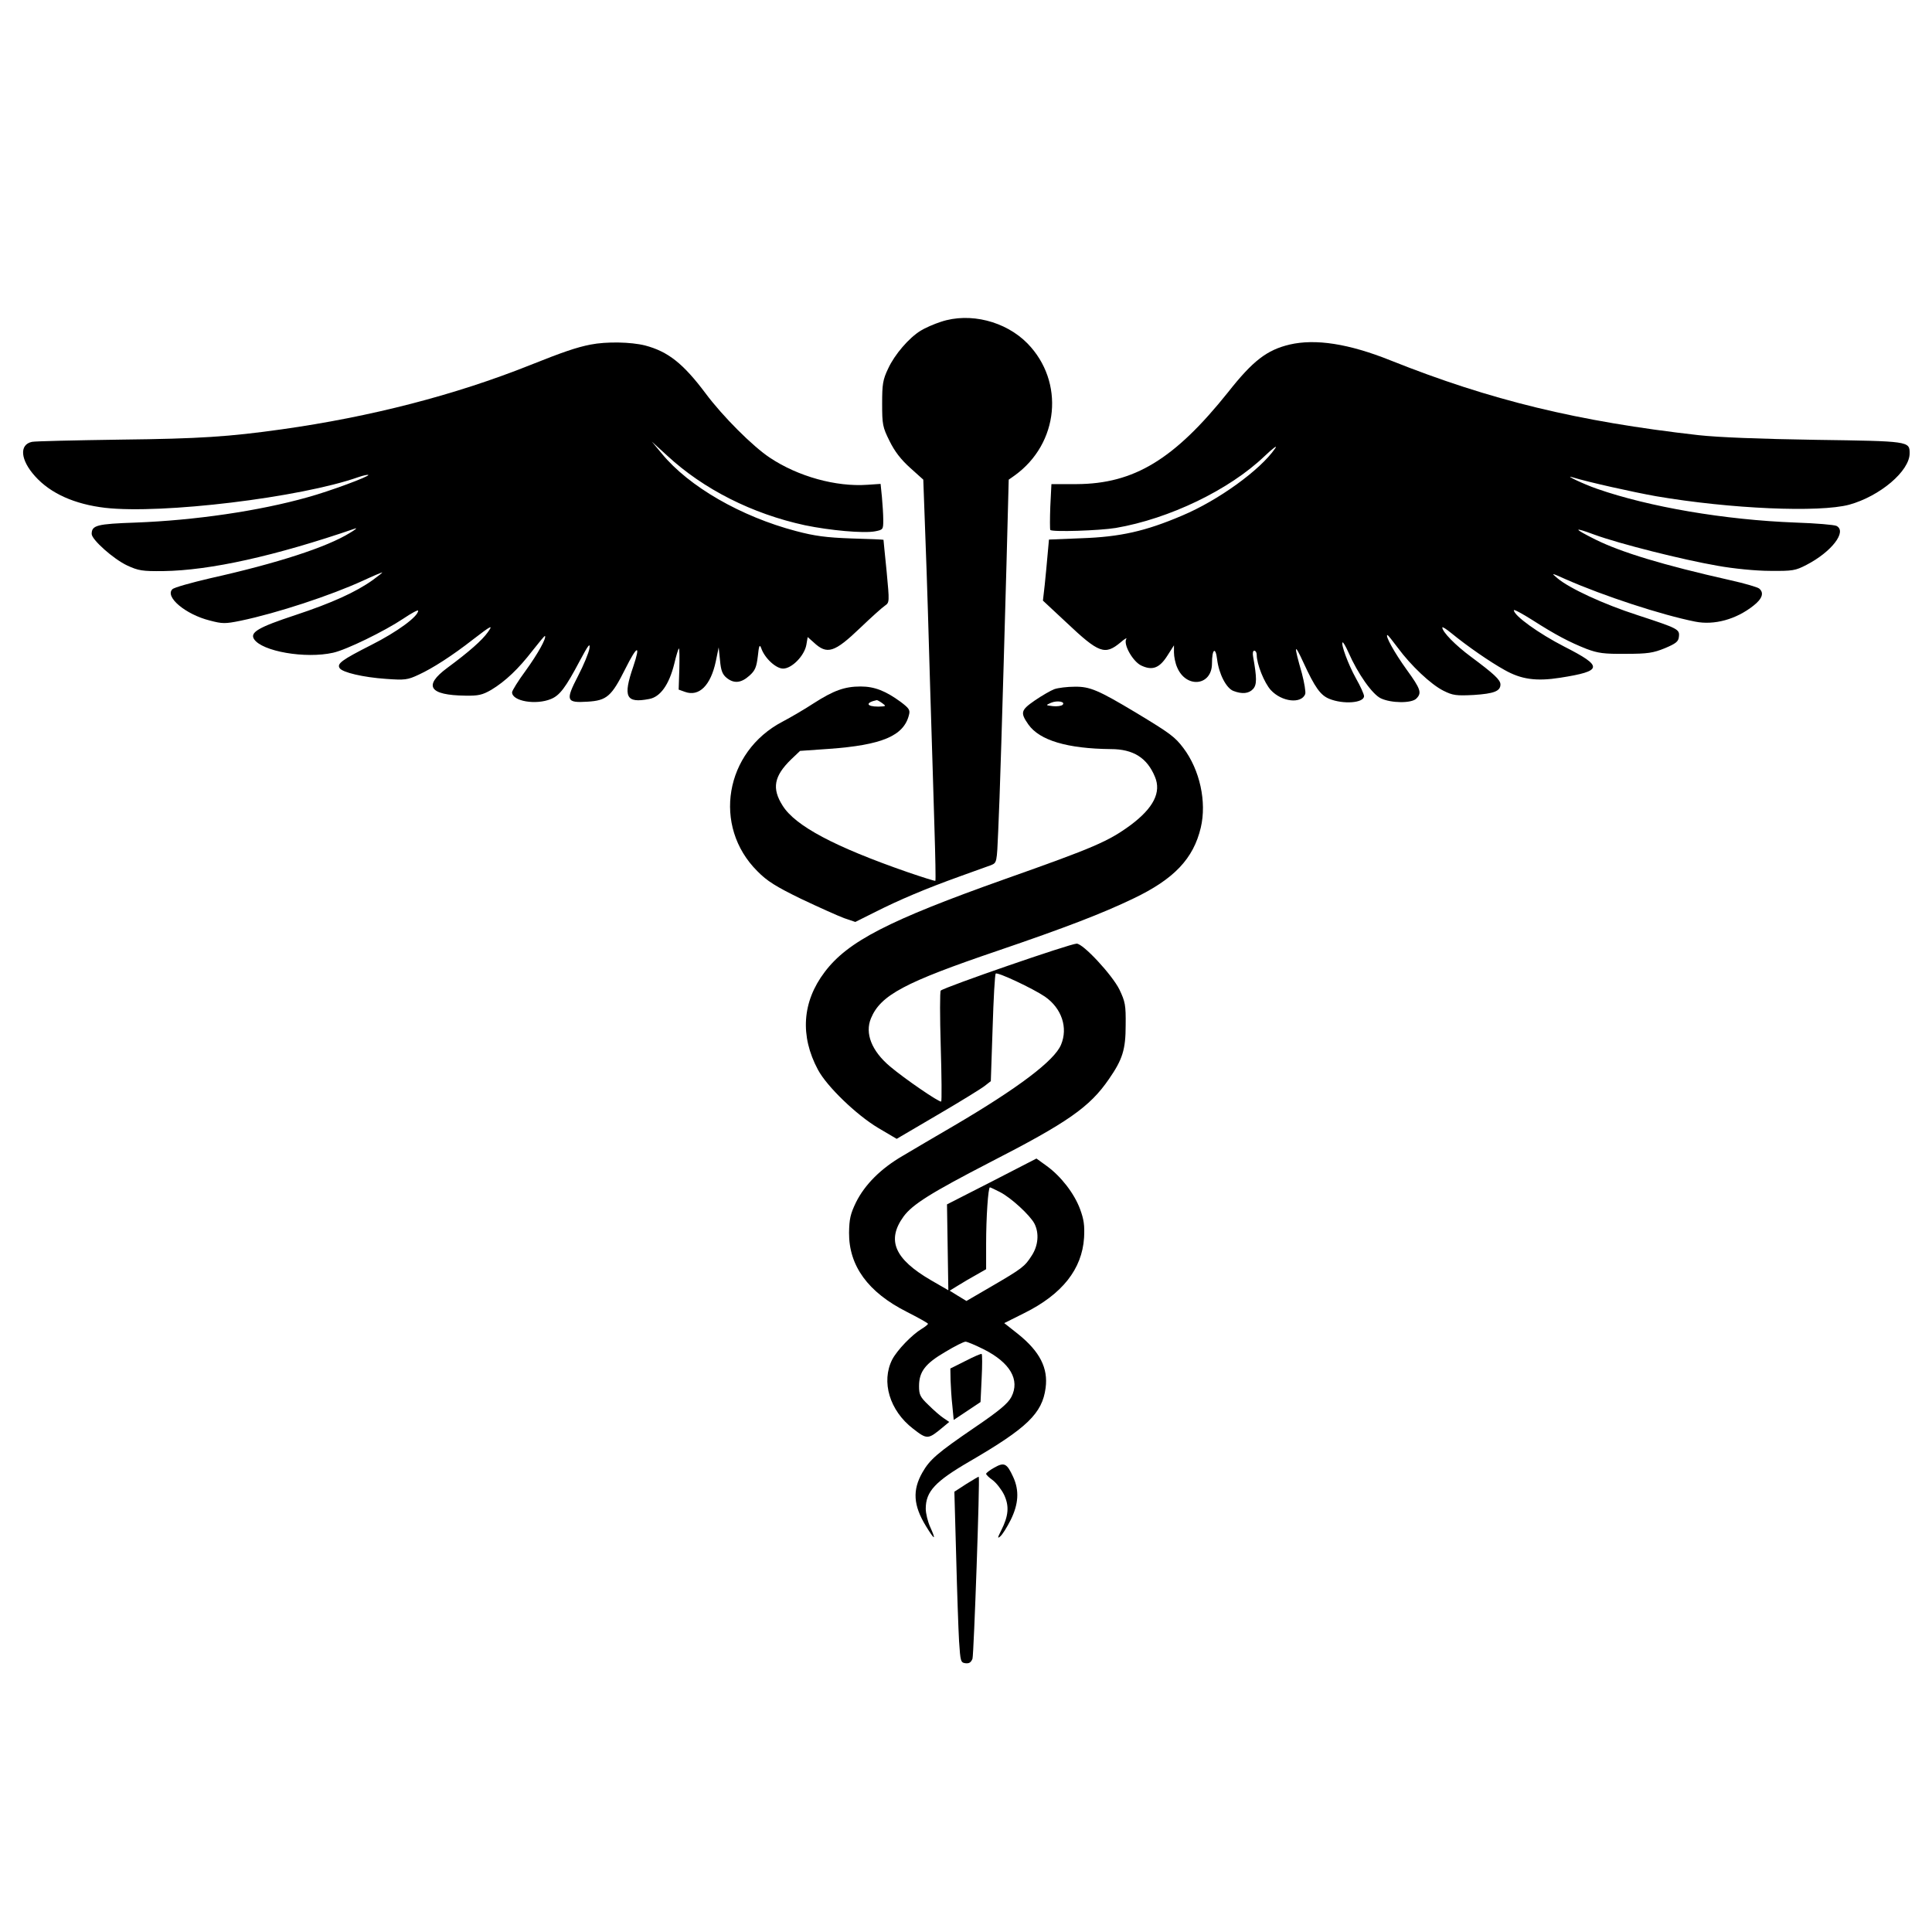
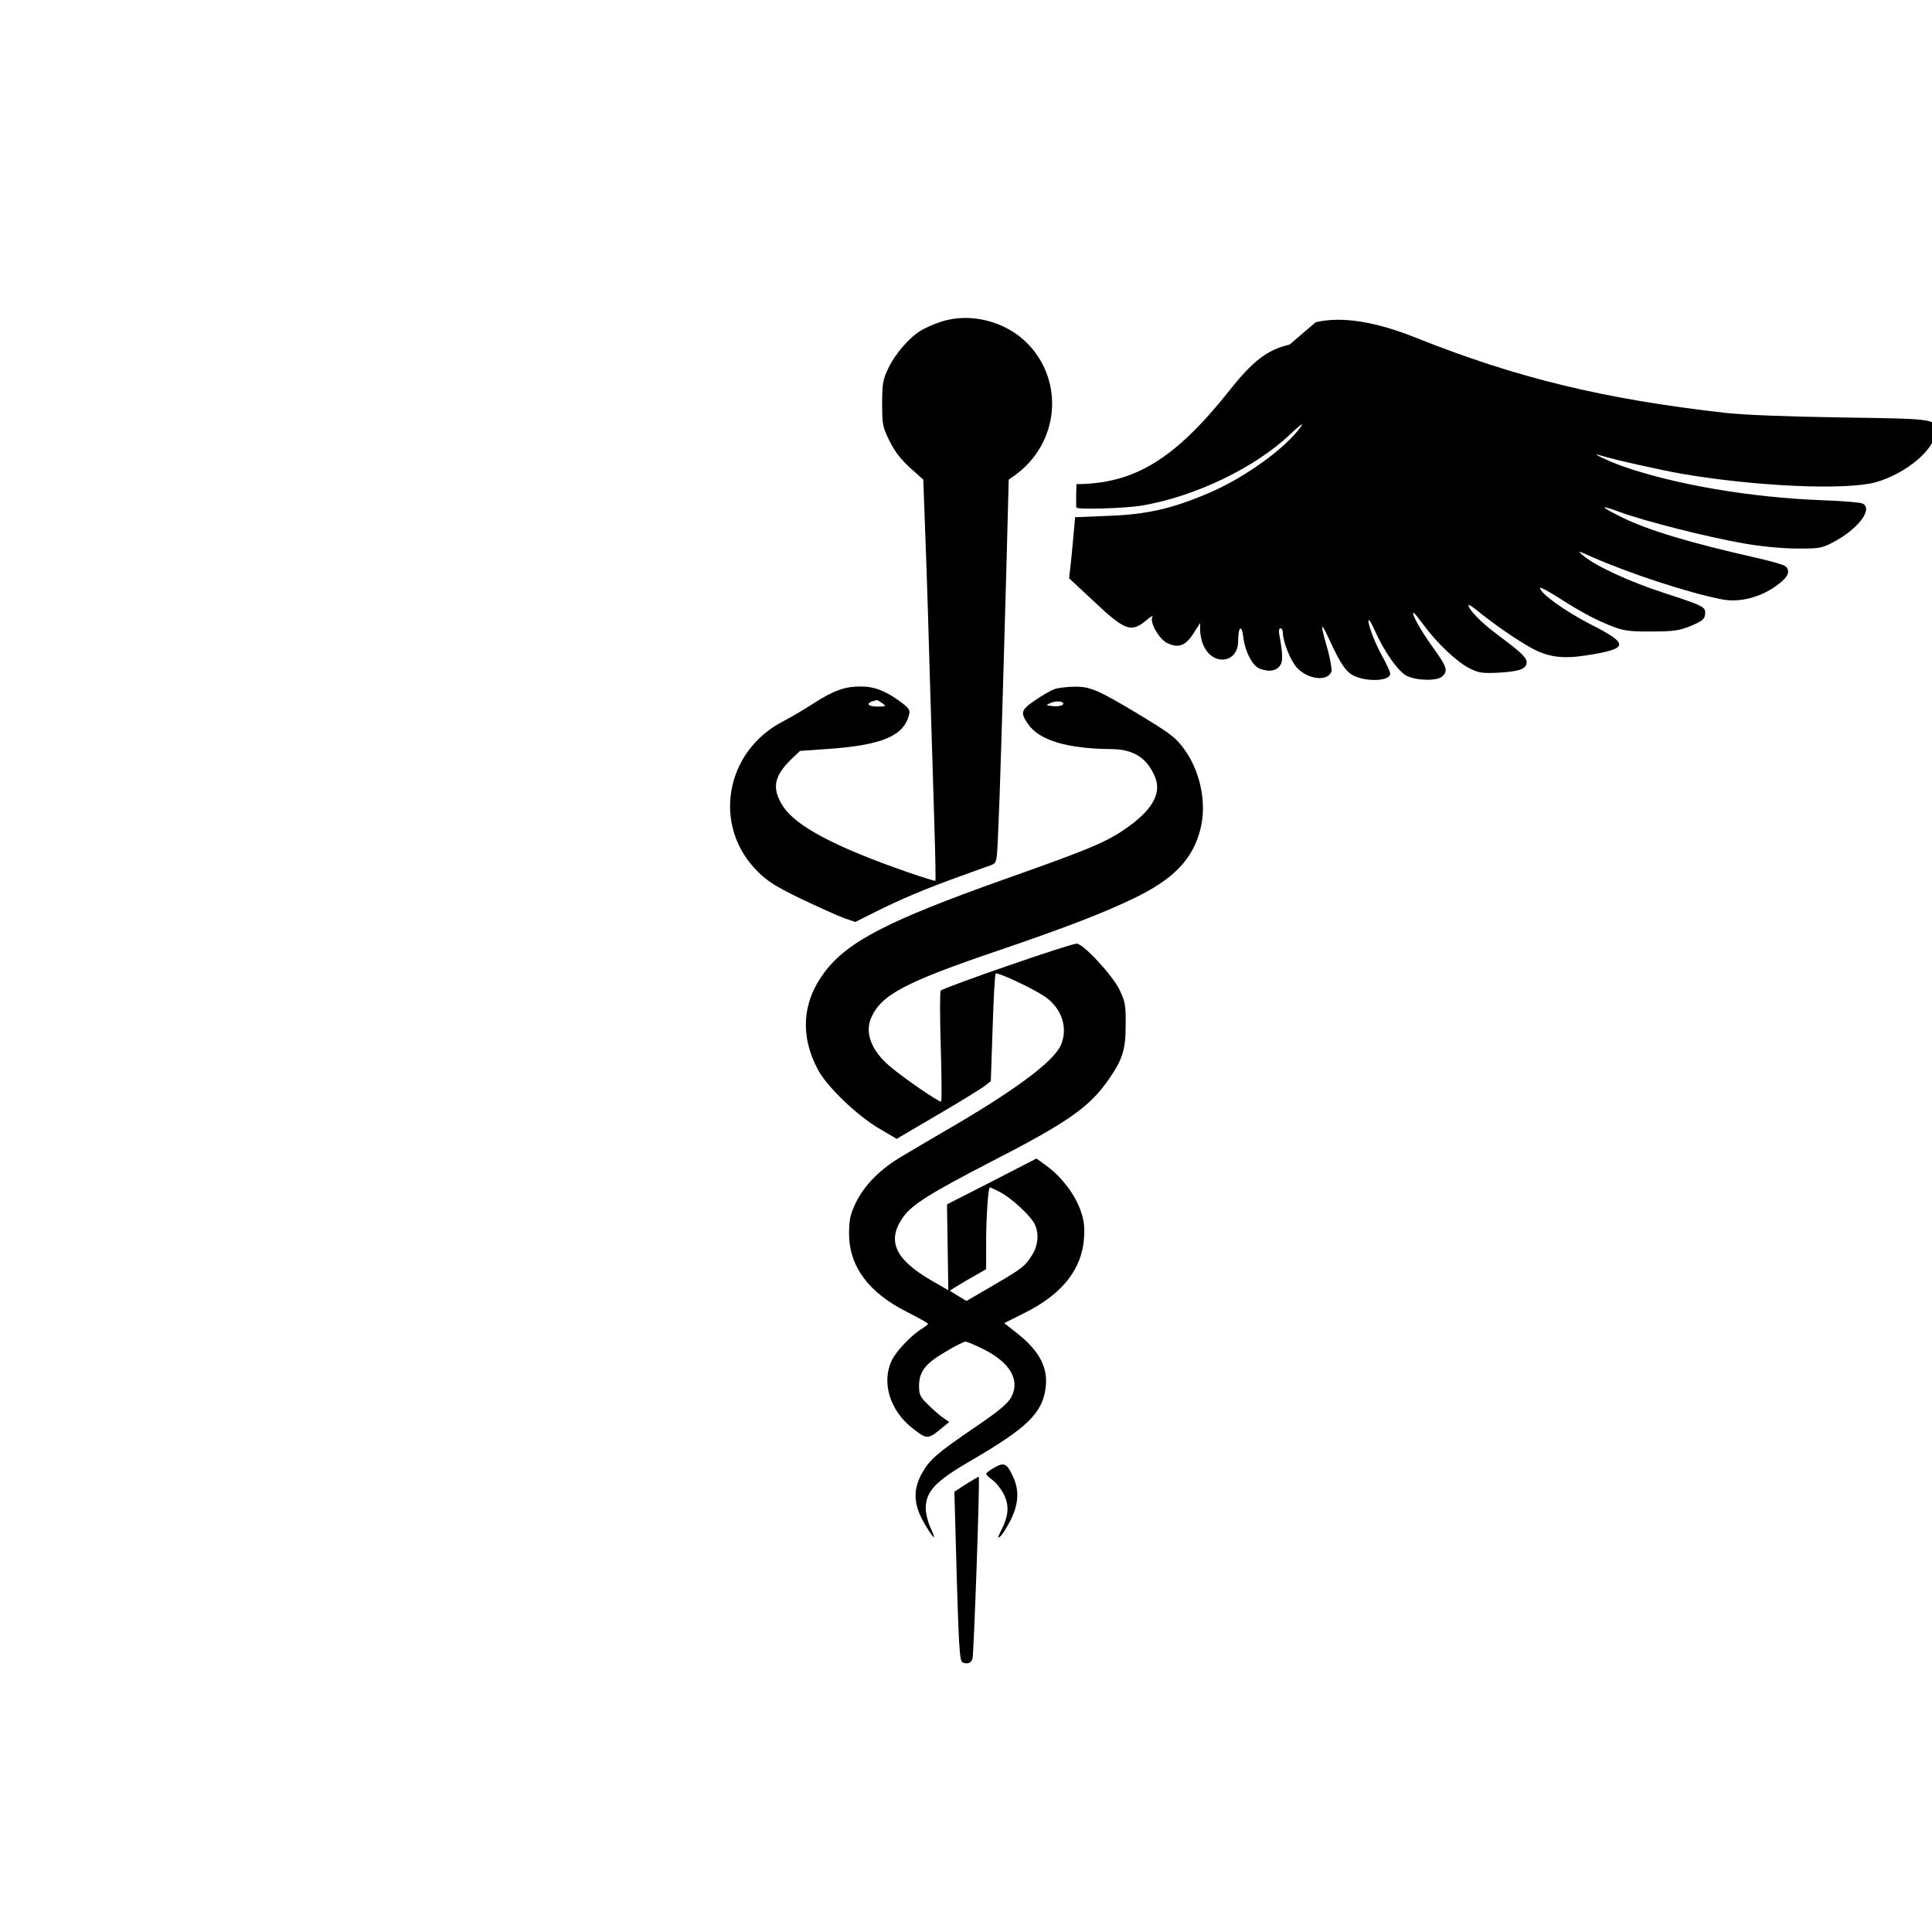
<svg xmlns="http://www.w3.org/2000/svg" version="1.0" width="864pt" height="864pt" viewBox="0 0 864 864" preserveAspectRatio="xMidYMid meet">
  <g transform="translate(0,864) scale(0.1,-0.1)" fill="#000000" stroke="none">
    <path d="M4208 7201 c-31 -10 -72 -28 -91 -40 -52 -32 -116 -106 -145 -169 -24 -50 -27 -70 -27 -157 0 -93 2 -105 33 -167 23 -47 51 -83 92 -120 l59 -53 10 -275 c6 -151 15 -450 21 -665 7 -214 15 -493 19 -620 4 -126 6 -232 4 -234 -1 -2 -58 16 -125 39 -325 113 -501 206 -558 297 -49 77 -39 132 38 207 l40 38 129 9 c237 17 335 58 358 152 6 22 0 30 -37 58 -67 49 -117 69 -179 69 -72 0 -121 -18 -210 -75 -38 -25 -101 -62 -139 -82 -259 -135 -315 -468 -113 -669 43 -44 83 -69 196 -124 78 -37 165 -76 192 -86 l50 -17 90 45 c107 54 225 104 378 159 62 22 124 45 139 50 26 11 26 11 32 152 7 145 18 511 37 1192 l10 380 27 19 c198 143 224 419 57 590 -98 100 -258 140 -387 97z m-262 -1706 c18 -13 17 -14 -18 -15 -55 0 -59 18 -7 29 3 0 14 -6 25 -14z" />
-     <path d="M2641 7099 c-62 -12 -126 -34 -271 -92 -336 -134 -712 -231 -1110 -287 -235 -33 -366 -42 -720 -46 -206 -3 -385 -7 -397 -10 -58 -12 -52 -81 14 -154 69 -77 177 -125 313 -141 255 -29 874 46 1132 137 23 8 43 12 45 10 7 -6 -173 -73 -272 -100 -216 -61 -503 -103 -768 -113 -174 -6 -197 -12 -197 -51 0 -25 97 -112 159 -141 50 -23 67 -26 161 -25 210 3 499 67 860 191 8 2 -3 -7 -25 -20 -103 -64 -325 -136 -625 -203 -85 -20 -161 -41 -169 -49 -35 -34 59 -113 167 -140 57 -15 69 -15 138 -1 163 34 403 113 549 180 43 20 81 36 84 36 3 0 -16 -15 -42 -34 -76 -54 -181 -102 -347 -157 -164 -54 -203 -77 -184 -107 35 -55 230 -89 354 -61 59 13 229 96 313 152 37 25 67 41 67 36 0 -26 -94 -95 -209 -153 -134 -68 -155 -84 -142 -104 12 -19 105 -41 207 -48 84 -6 96 -5 147 19 61 28 150 85 242 157 83 64 92 68 66 32 -25 -35 -82 -86 -181 -159 -108 -80 -81 -122 81 -124 58 -1 76 3 116 26 63 38 122 94 185 176 29 37 54 67 55 65 8 -8 -31 -79 -86 -155 -34 -46 -61 -90 -61 -97 0 -40 107 -58 174 -30 39 16 65 50 129 171 38 71 47 83 43 55 -3 -19 -26 -75 -51 -123 -57 -110 -53 -121 42 -115 87 5 108 24 170 148 53 106 69 110 35 9 -47 -136 -33 -165 71 -145 50 9 89 64 112 156 9 39 19 70 21 70 3 0 3 -41 2 -92 l-3 -92 28 -10 c63 -23 115 28 138 136 l13 63 6 -59 c4 -45 11 -62 29 -77 33 -27 65 -24 102 9 26 23 32 38 38 87 5 48 8 55 15 37 15 -45 66 -92 98 -92 39 0 95 57 104 106 l6 35 27 -24 c60 -56 92 -46 209 66 48 46 97 90 109 98 21 15 21 15 8 154 -8 77 -14 141 -14 141 -1 1 -65 4 -143 6 -113 4 -165 11 -248 33 -247 65 -479 199 -600 346 l-45 54 68 -62 c163 -151 381 -261 617 -312 111 -23 262 -37 314 -27 35 7 36 8 36 50 0 24 -3 70 -6 103 l-6 59 -59 -4 c-140 -10 -310 37 -436 121 -76 50 -211 185 -287 287 -101 135 -169 188 -271 215 -64 16 -173 18 -244 4z" />
-     <path d="M5767 7099 c-101 -24 -164 -72 -275 -213 -240 -300 -420 -410 -678 -411 l-112 0 -5 -100 c-2 -55 -2 -102 0 -105 9 -10 220 -3 293 9 239 41 507 170 664 320 41 39 61 53 48 35 -66 -96 -254 -232 -416 -300 -164 -70 -277 -95 -448 -101 l-147 -6 -6 -66 c-3 -36 -9 -98 -13 -137 l-8 -70 104 -97 c147 -139 173 -148 243 -90 18 16 30 22 26 16 -15 -24 29 -101 66 -119 50 -24 82 -12 117 43 l30 47 0 -32 c0 -18 6 -48 14 -66 40 -96 156 -84 156 17 0 65 16 77 23 18 8 -65 41 -129 73 -141 39 -15 69 -12 88 9 17 19 17 49 0 144 -3 16 -1 27 5 27 6 0 11 -8 11 -18 0 -42 34 -126 63 -158 49 -53 136 -63 154 -18 3 9 -4 51 -15 93 -37 129 -35 139 7 48 51 -111 76 -146 115 -162 63 -26 156 -19 156 12 0 8 -16 44 -36 79 -35 63 -68 153 -60 161 2 3 14 -17 26 -44 42 -96 107 -188 145 -206 46 -22 138 -23 159 -1 25 25 20 42 -44 130 -54 75 -98 154 -85 154 2 0 23 -26 46 -57 59 -80 148 -164 204 -192 42 -21 57 -23 136 -19 90 6 119 17 119 47 0 21 -30 48 -132 124 -69 51 -128 111 -128 131 0 4 18 -7 41 -26 71 -58 172 -128 237 -164 74 -42 141 -52 249 -35 191 30 194 50 19 139 -115 59 -226 139 -226 163 0 5 37 -15 83 -44 103 -66 166 -99 242 -129 51 -19 77 -23 175 -22 99 0 123 4 175 25 50 21 61 30 63 51 4 34 -2 37 -185 97 -152 49 -305 120 -358 165 -30 25 -29 25 38 -5 168 -74 427 -159 578 -189 85 -17 183 10 260 71 40 31 49 58 26 77 -7 6 -65 23 -128 37 -302 68 -489 125 -604 182 -100 50 -102 58 -5 22 112 -41 394 -112 550 -139 71 -13 173 -23 235 -23 102 -1 114 1 164 27 112 58 182 149 134 174 -10 5 -92 12 -183 15 -318 12 -656 70 -888 151 -61 21 -155 66 -108 51 68 -21 270 -66 371 -84 333 -57 731 -74 865 -38 137 38 270 150 270 230 0 54 -3 54 -420 60 -251 4 -434 11 -525 21 -539 61 -930 156 -1376 334 -187 75 -336 98 -452 71z" />
+     <path d="M5767 7099 c-101 -24 -164 -72 -275 -213 -240 -300 -420 -410 -678 -411 c-2 -55 -2 -102 0 -105 9 -10 220 -3 293 9 239 41 507 170 664 320 41 39 61 53 48 35 -66 -96 -254 -232 -416 -300 -164 -70 -277 -95 -448 -101 l-147 -6 -6 -66 c-3 -36 -9 -98 -13 -137 l-8 -70 104 -97 c147 -139 173 -148 243 -90 18 16 30 22 26 16 -15 -24 29 -101 66 -119 50 -24 82 -12 117 43 l30 47 0 -32 c0 -18 6 -48 14 -66 40 -96 156 -84 156 17 0 65 16 77 23 18 8 -65 41 -129 73 -141 39 -15 69 -12 88 9 17 19 17 49 0 144 -3 16 -1 27 5 27 6 0 11 -8 11 -18 0 -42 34 -126 63 -158 49 -53 136 -63 154 -18 3 9 -4 51 -15 93 -37 129 -35 139 7 48 51 -111 76 -146 115 -162 63 -26 156 -19 156 12 0 8 -16 44 -36 79 -35 63 -68 153 -60 161 2 3 14 -17 26 -44 42 -96 107 -188 145 -206 46 -22 138 -23 159 -1 25 25 20 42 -44 130 -54 75 -98 154 -85 154 2 0 23 -26 46 -57 59 -80 148 -164 204 -192 42 -21 57 -23 136 -19 90 6 119 17 119 47 0 21 -30 48 -132 124 -69 51 -128 111 -128 131 0 4 18 -7 41 -26 71 -58 172 -128 237 -164 74 -42 141 -52 249 -35 191 30 194 50 19 139 -115 59 -226 139 -226 163 0 5 37 -15 83 -44 103 -66 166 -99 242 -129 51 -19 77 -23 175 -22 99 0 123 4 175 25 50 21 61 30 63 51 4 34 -2 37 -185 97 -152 49 -305 120 -358 165 -30 25 -29 25 38 -5 168 -74 427 -159 578 -189 85 -17 183 10 260 71 40 31 49 58 26 77 -7 6 -65 23 -128 37 -302 68 -489 125 -604 182 -100 50 -102 58 -5 22 112 -41 394 -112 550 -139 71 -13 173 -23 235 -23 102 -1 114 1 164 27 112 58 182 149 134 174 -10 5 -92 12 -183 15 -318 12 -656 70 -888 151 -61 21 -155 66 -108 51 68 -21 270 -66 371 -84 333 -57 731 -74 865 -38 137 38 270 150 270 230 0 54 -3 54 -420 60 -251 4 -434 11 -525 21 -539 61 -930 156 -1376 334 -187 75 -336 98 -452 71z" />
    <path d="M4715 5558 c-16 -6 -56 -29 -88 -51 -62 -43 -65 -54 -28 -107 50 -71 174 -108 369 -110 100 0 162 -39 197 -124 29 -69 -6 -139 -109 -216 -100 -73 -162 -100 -561 -241 -521 -185 -704 -279 -807 -416 -101 -133 -111 -286 -30 -437 40 -75 172 -202 269 -260 l83 -49 184 108 c101 59 195 117 210 129 l27 21 8 237 c4 131 10 241 14 244 8 8 167 -67 220 -103 75 -52 104 -139 72 -215 -29 -71 -192 -194 -480 -363 -82 -48 -185 -108 -228 -134 -98 -57 -169 -128 -209 -208 -25 -52 -30 -74 -31 -136 -1 -148 85 -266 257 -353 53 -27 96 -51 96 -54 0 -3 -12 -13 -27 -22 -45 -27 -111 -96 -133 -138 -50 -99 -12 -228 93 -309 63 -49 67 -49 132 5 l30 25 -25 17 c-14 9 -44 35 -67 58 -38 36 -43 47 -43 85 0 65 28 101 117 153 43 26 83 46 91 46 7 0 43 -15 81 -34 119 -60 163 -137 124 -213 -15 -29 -54 -62 -166 -138 -164 -112 -199 -142 -232 -200 -45 -79 -41 -147 16 -240 39 -64 47 -66 19 -4 -11 24 -20 61 -20 82 0 77 42 122 197 212 256 149 324 214 339 328 12 89 -26 163 -123 241 l-62 49 90 45 c169 84 258 196 267 337 3 55 -1 82 -18 128 -26 70 -85 146 -148 192 l-47 34 -200 -103 -200 -102 3 -192 3 -192 -78 45 c-163 95 -199 179 -122 285 40 54 121 105 384 241 351 180 448 248 534 373 61 88 75 132 75 241 1 91 -2 105 -28 160 -33 66 -162 205 -191 205 -29 0 -590 -194 -608 -210 -4 -3 -4 -116 0 -249 4 -134 5 -245 2 -247 -8 -5 -164 102 -229 157 -82 69 -113 148 -85 215 43 104 151 161 566 302 302 103 469 167 608 234 182 87 268 178 301 317 27 115 -4 258 -78 356 -38 50 -58 65 -212 158 -170 102 -207 117 -274 116 -33 0 -74 -5 -91 -11z m37 -70 c-5 -5 -25 -8 -43 -6 -33 4 -34 4 -9 15 28 12 66 5 52 -9z m-280 -2179 c49 -25 134 -103 154 -141 22 -43 17 -99 -12 -143 -31 -49 -43 -58 -182 -139 l-110 -64 -38 23 -37 23 39 24 c21 13 58 35 82 48 l42 24 0 115 c0 115 9 251 17 251 2 0 22 -9 45 -21z" />
-     <path d="M4318 2554 l-68 -34 1 -53 c1 -28 4 -80 8 -114 l6 -63 60 40 60 40 5 106 c3 58 3 107 0 109 -3 2 -35 -12 -72 -31z" />
    <path d="M4447 2077 c-20 -11 -37 -24 -37 -28 0 -4 13 -17 29 -28 16 -12 39 -41 51 -65 24 -51 21 -94 -13 -161 -16 -32 -17 -37 -4 -26 9 7 30 40 47 74 35 71 39 131 11 192 -28 61 -40 67 -84 42z" />
    <path d="M4322 2004 l-54 -35 8 -287 c4 -158 10 -330 13 -382 6 -89 7 -95 28 -98 17 -2 25 3 32 20 6 18 34 809 28 814 -1 1 -26 -14 -55 -32z" />
  </g>
</svg>